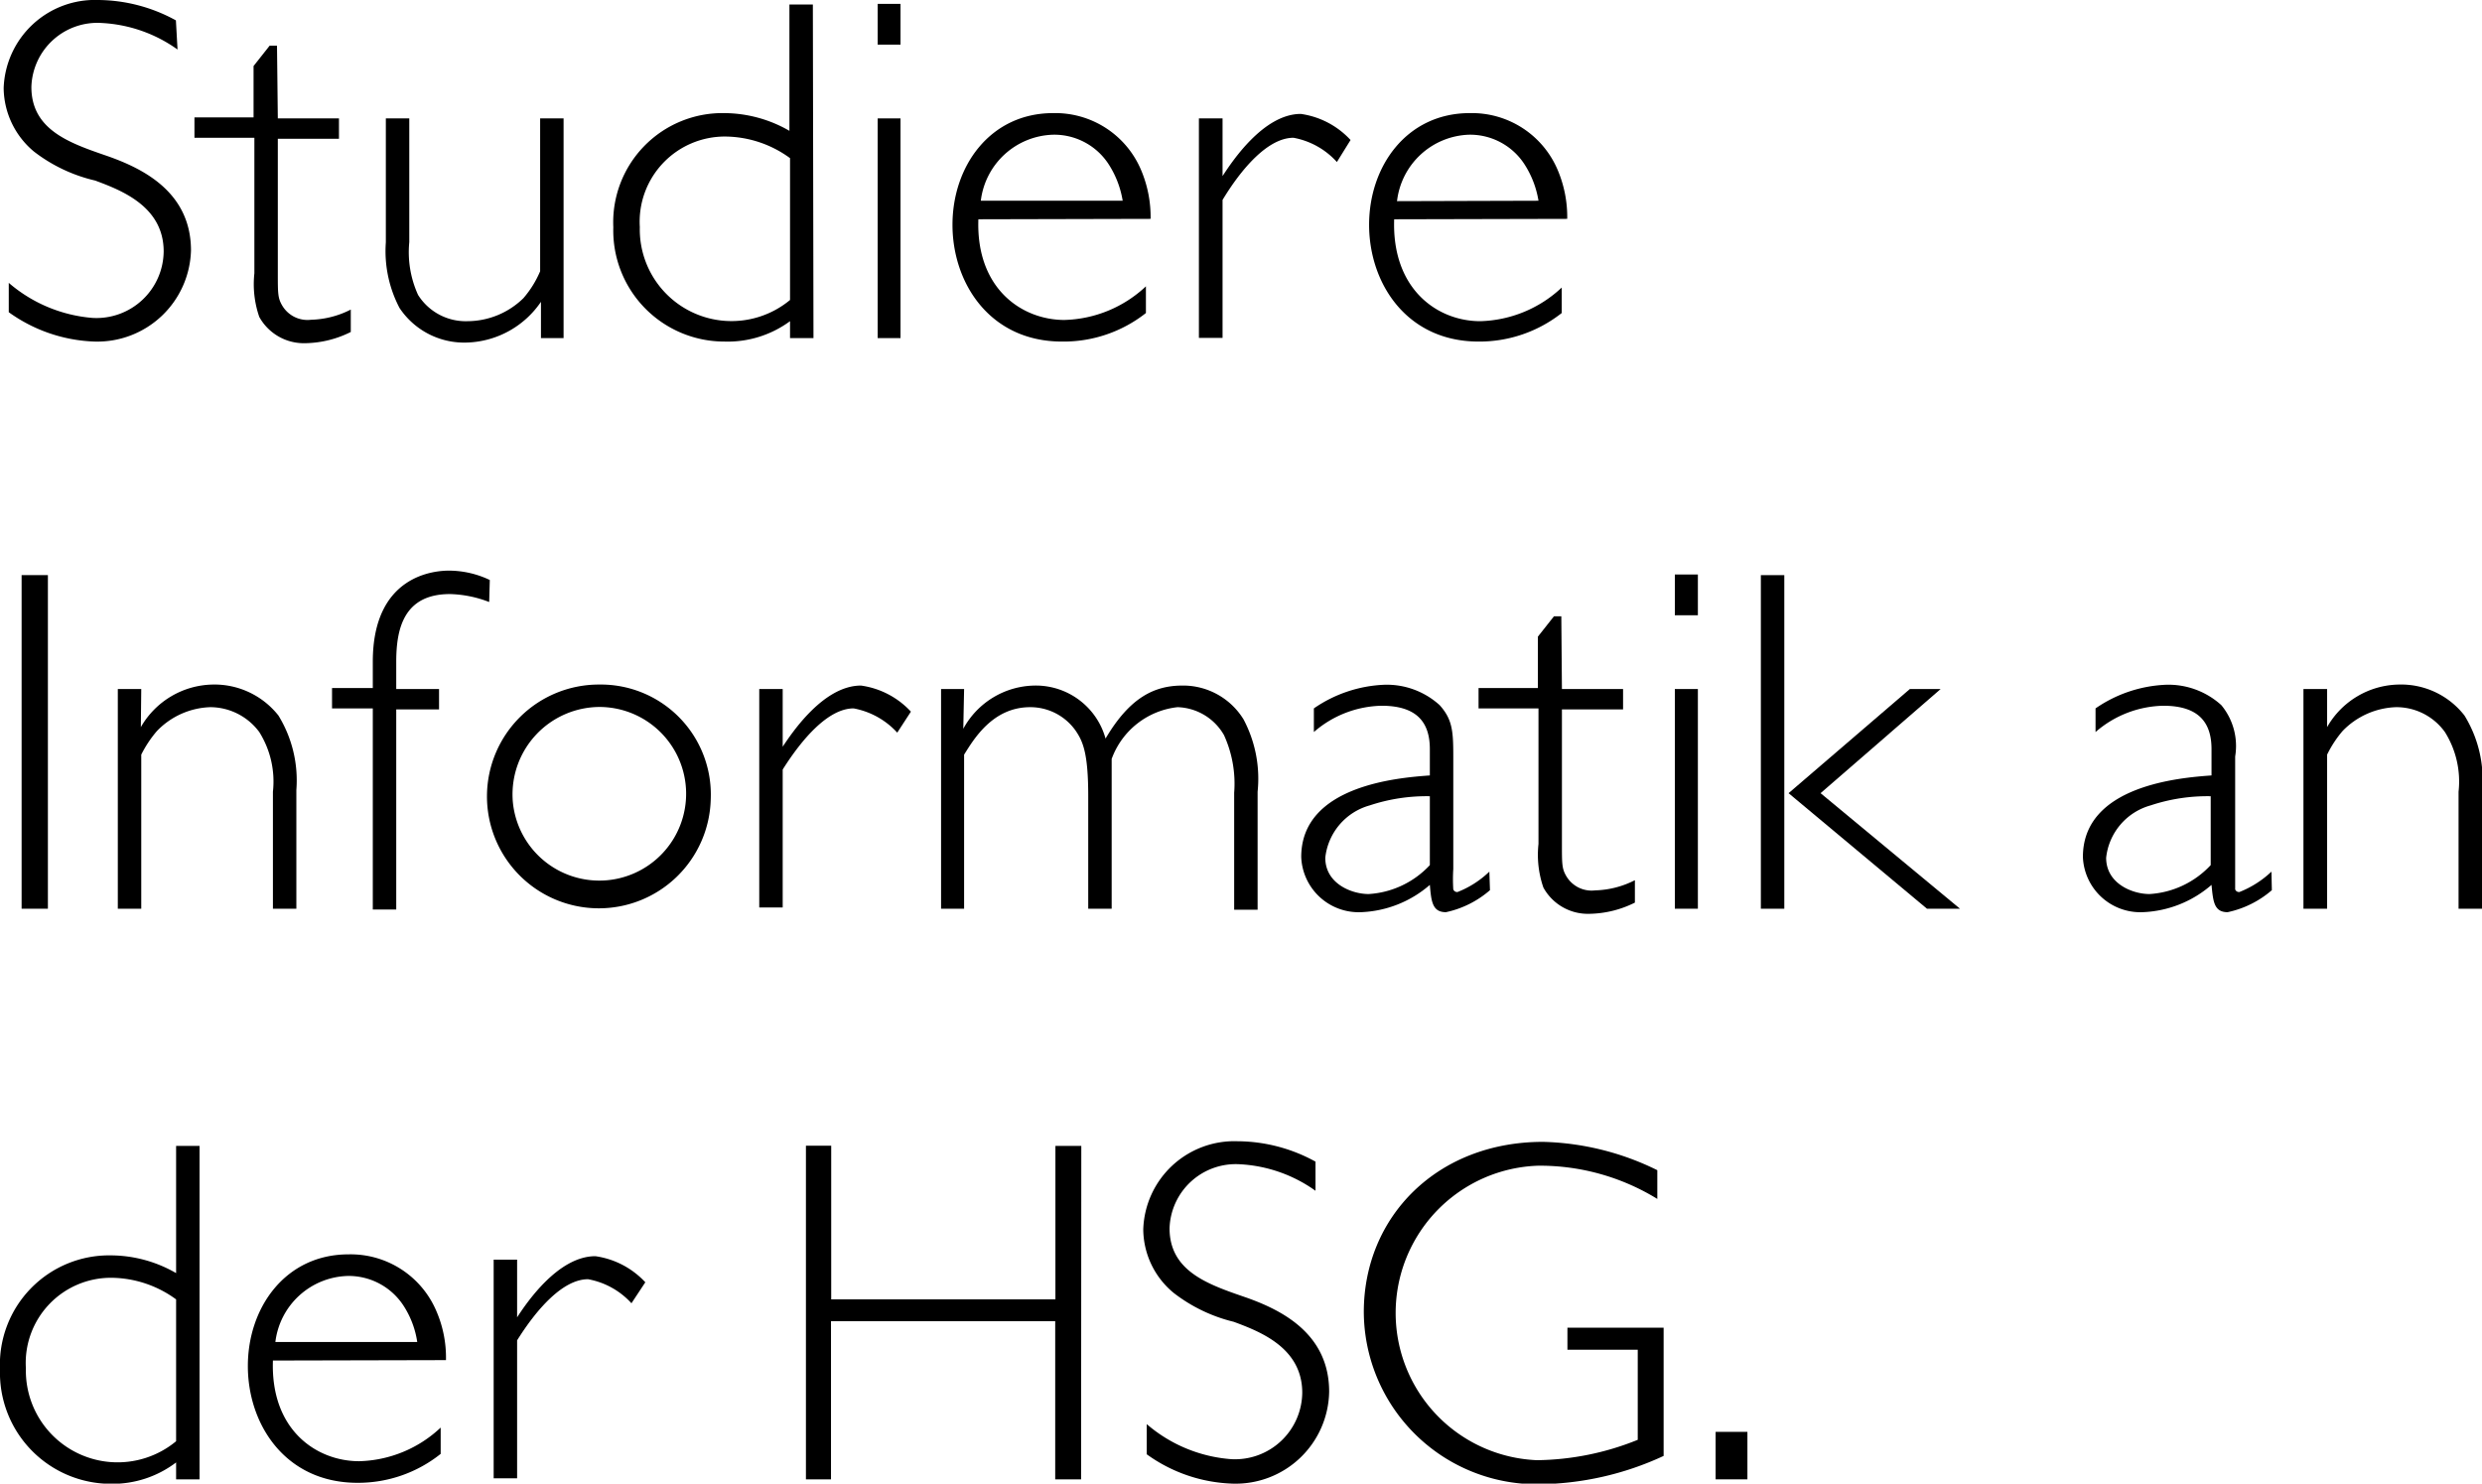
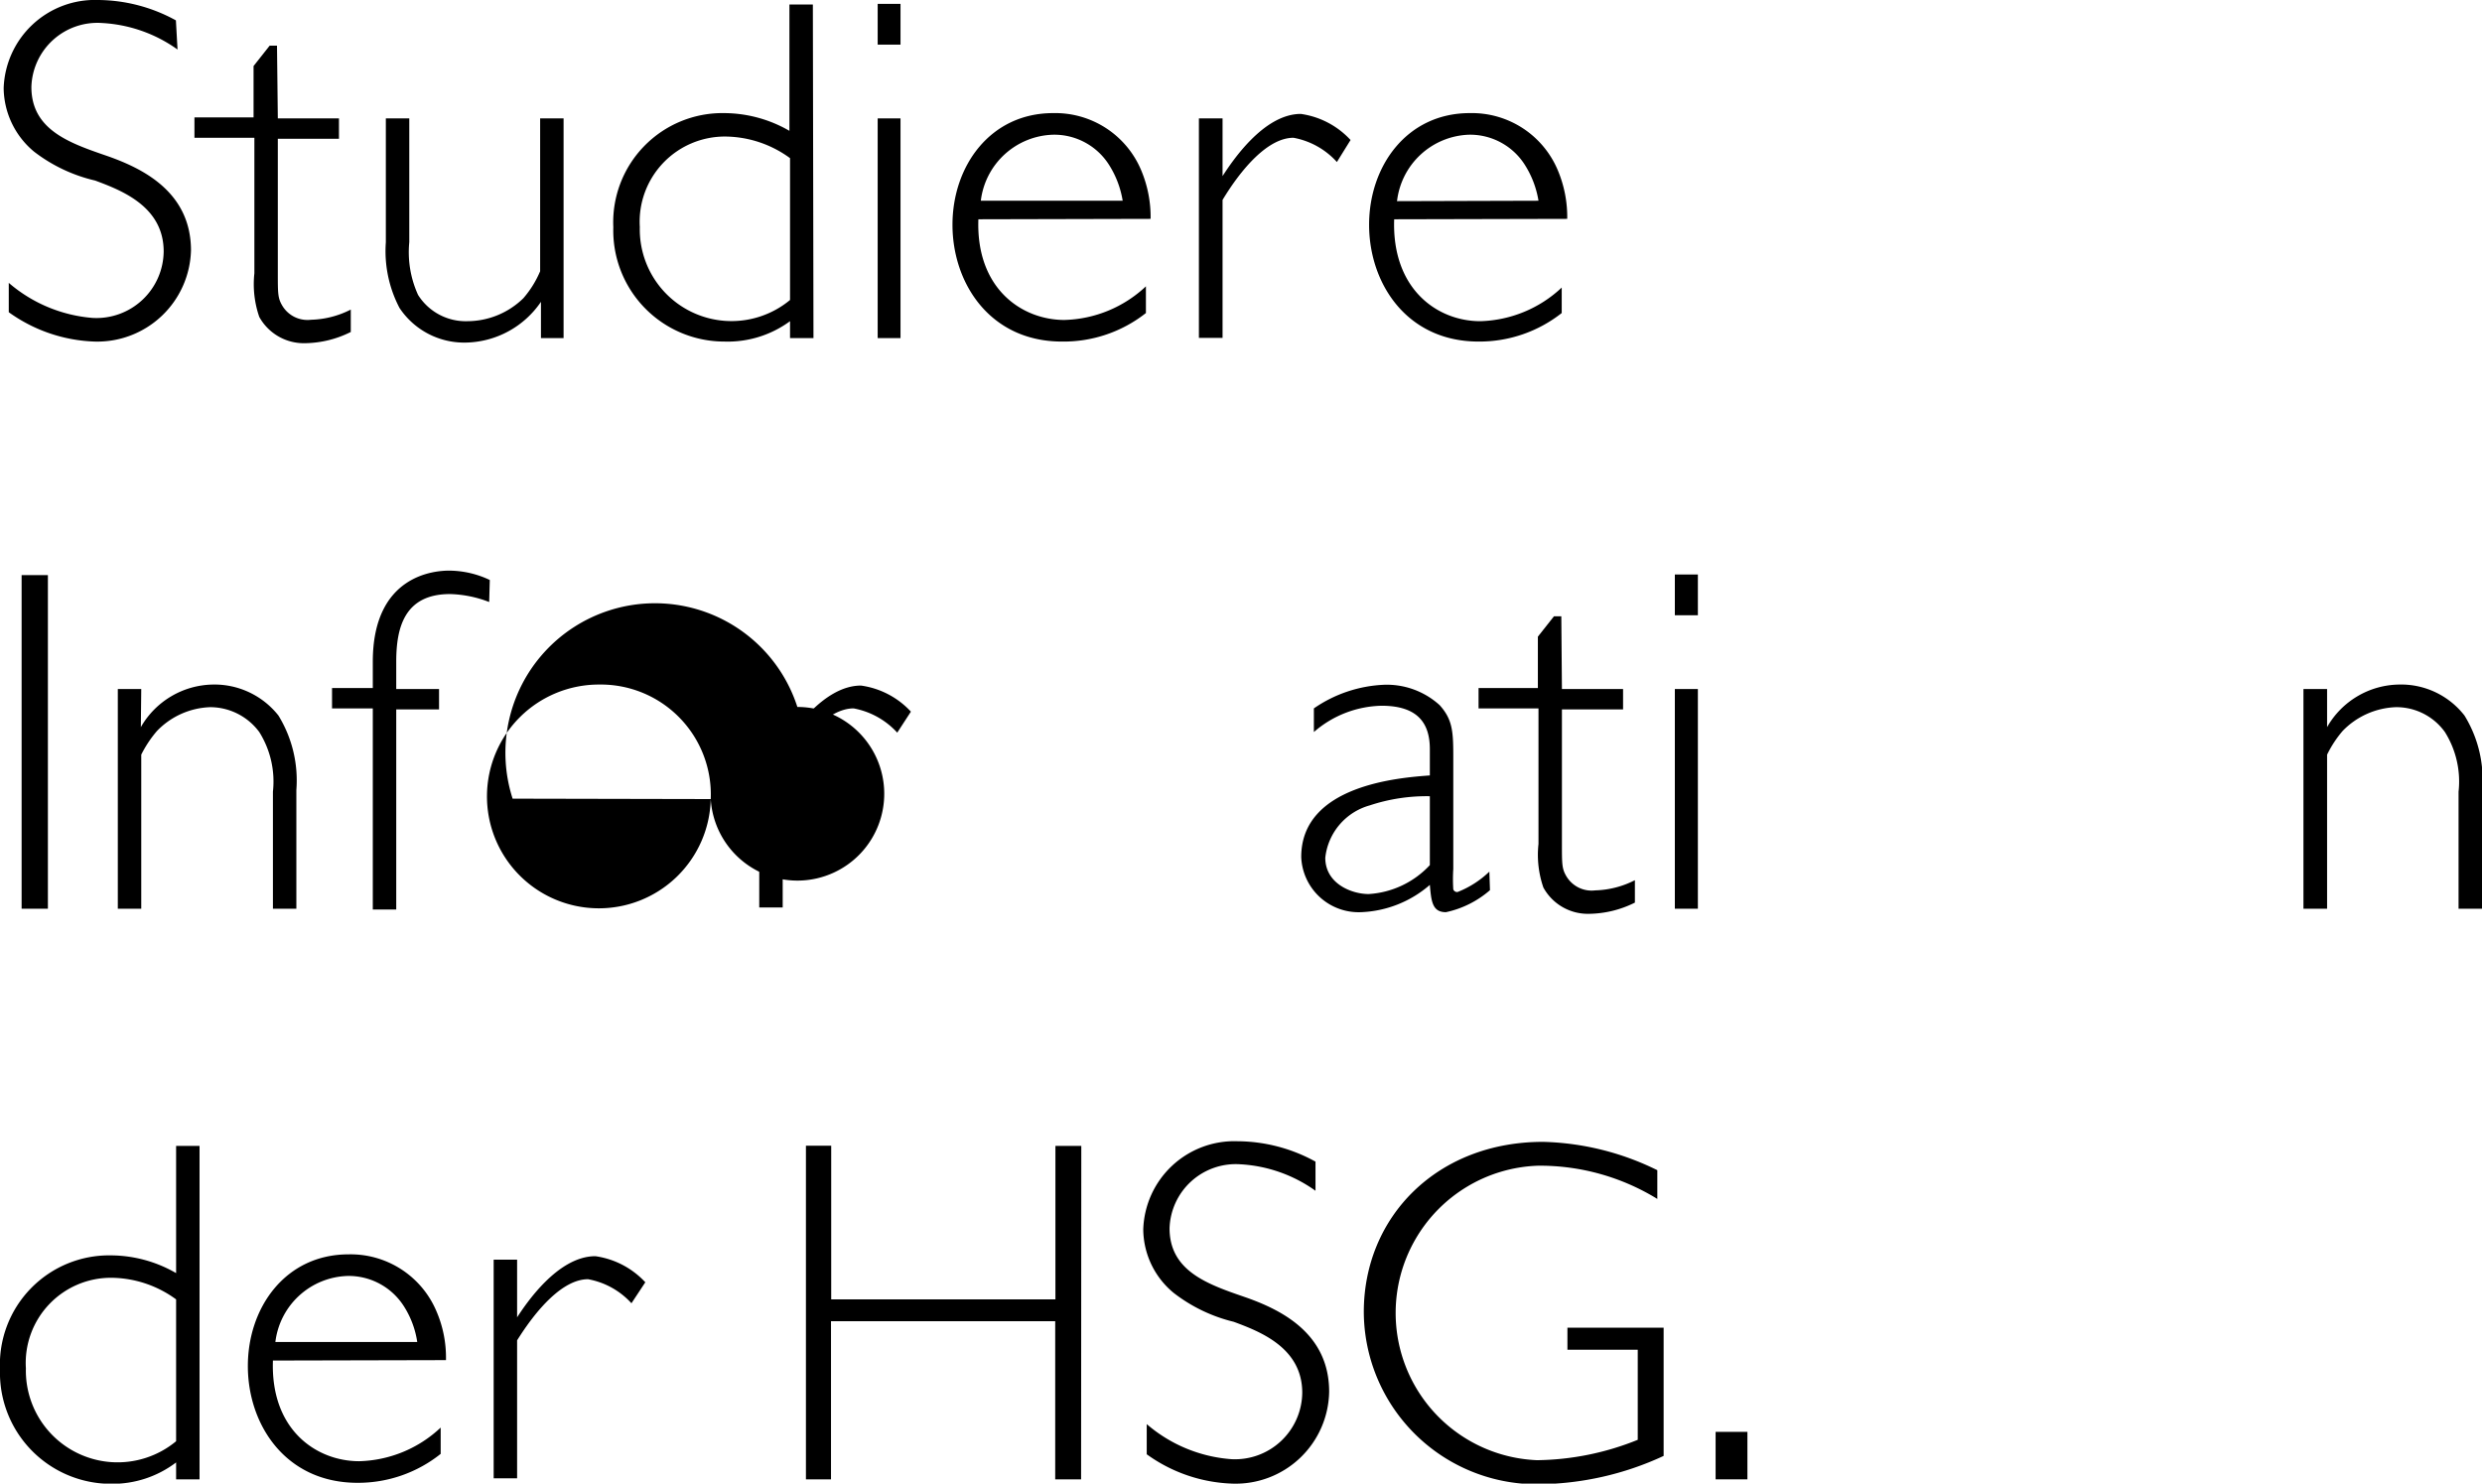
<svg xmlns="http://www.w3.org/2000/svg" width="121.77" height="72.8" viewBox="0 0 121.77 72.8">
  <path d="M268.17,53.67a7,7,0,0,0-3.69-1.3A3.24,3.24,0,0,0,261,55.51c0,2.09,1.85,2.74,3.65,3.36s4.18,1.78,4.18,4.66A4.6,4.6,0,0,1,264.09,68a7.64,7.64,0,0,1-4.2-1.44V65.12A7.18,7.18,0,0,0,264,66.84a3.3,3.3,0,0,0,3.49-3.26c0-2.21-2.07-3-3.36-3.48a7.79,7.79,0,0,1-3-1.42,4.1,4.1,0,0,1-1.49-3.12,4.48,4.48,0,0,1,4.64-4.32,8,8,0,0,1,3.81,1Z" transform="translate(-259.46 -51.24)" />
  <path d="M273.09,57.05h3v1h-3v6.6c0,1,0,1.22.22,1.59a1.44,1.44,0,0,0,1.41.69,4.54,4.54,0,0,0,1.95-.5v1.1a5.15,5.15,0,0,1-2.23.55,2.5,2.5,0,0,1-2.26-1.29,4.92,4.92,0,0,1-.24-2.14V58H269v-1h2.9V54.48l.79-1h.36Z" transform="translate(-259.46 -51.24)" />
  <path d="M287.11,67.83H286V66.05a4.56,4.56,0,0,1-3.68,2,3.81,3.81,0,0,1-3.26-1.7,6,6,0,0,1-.67-3.22V57.05h1.15v6.07a5.06,5.06,0,0,0,.43,2.59A2.76,2.76,0,0,0,282.4,67a3.94,3.94,0,0,0,2.74-1.13,5,5,0,0,0,.82-1.32V57.05h1.15Z" transform="translate(-259.46 -51.24)" />
  <path d="M299.37,67.83h-1.15V67A5.16,5.16,0,0,1,295,68a5.45,5.45,0,0,1-5.45-5.61,5.36,5.36,0,0,1,5.45-5.6,6.44,6.44,0,0,1,3.19.87V51.46h1.15ZM298.22,59a5.45,5.45,0,0,0-3.14-1.06,4.18,4.18,0,0,0-4.23,4.44,4.5,4.5,0,0,0,7.37,3.58Z" transform="translate(-259.46 -51.24)" />
  <path d="M303.64,53.43h-1.12v-2h1.12Zm0,14.4h-1.12V57.05h1.12Z" transform="translate(-259.46 -51.24)" />
  <path d="M307.46,62c-.12,3.43,2.16,4.94,4.22,4.94a6.06,6.06,0,0,0,4-1.65V66.6A6.52,6.52,0,0,1,311.56,68c-3.52,0-5.37-2.85-5.37-5.73s1.85-5.48,4.94-5.48a4.57,4.57,0,0,1,4.32,2.81,5.9,5.9,0,0,1,.46,2.38Zm7.08-.91a4.68,4.68,0,0,0-.65-1.73,3.18,3.18,0,0,0-2.76-1.51,3.68,3.68,0,0,0-3.55,3.24Z" transform="translate(-259.46 -51.24)" />
  <path d="M325.05,59.19A3.79,3.79,0,0,0,322.92,58c-1.25,0-2.55,1.51-3.48,3.05v6.77h-1.16V57.05h1.16v2.83c.45-.69,2-3.05,3.84-3.05a4.1,4.1,0,0,1,2.44,1.28Z" transform="translate(-259.46 -51.24)" />
  <path d="M327.86,62C327.74,65.45,330,67,332.08,67a6.06,6.06,0,0,0,4-1.65V66.6A6.52,6.52,0,0,1,332,68c-3.52,0-5.37-2.85-5.37-5.73s1.85-5.48,4.94-5.48a4.57,4.57,0,0,1,4.32,2.81,5.9,5.9,0,0,1,.46,2.38Zm7.08-.91a4.68,4.68,0,0,0-.65-1.73,3.18,3.18,0,0,0-2.76-1.51A3.68,3.68,0,0,0,328,61.11Z" transform="translate(-259.46 -51.24)" />
  <path d="M261.81,95.83h-1.29V79.46h1.29Z" transform="translate(-259.46 -51.24)" />
  <path d="M266.37,86.92a4.15,4.15,0,0,1,3.53-2.09,4,4,0,0,1,3.22,1.52A6.08,6.08,0,0,1,274,90v5.83h-1.15V90.09a4.57,4.57,0,0,0-.67-2.93,3,3,0,0,0-2.4-1.22,3.8,3.8,0,0,0-2.62,1.17,5.64,5.64,0,0,0-.77,1.16v7.56h-1.15V85.05h1.15Z" transform="translate(-259.46 -51.24)" />
  <path d="M283.46,80.78a5.72,5.72,0,0,0-1.92-.39c-2.26,0-2.64,1.68-2.64,3.32v1.34H281v1H278.9v9.82h-1.15V86h-2v-1h2V83.71c0-4.28,3.07-4.47,3.74-4.47a4.68,4.68,0,0,1,2,.46Z" transform="translate(-259.46 -51.24)" />
-   <path d="M294.33,90.45a5.49,5.49,0,1,1-5.47-5.62A5.4,5.4,0,0,1,294.33,90.45Zm-9.72,0a4.26,4.26,0,1,0,4.25-4.52A4.29,4.29,0,0,0,284.61,90.43Z" transform="translate(-259.46 -51.24)" />
+   <path d="M294.33,90.45a5.49,5.49,0,1,1-5.47-5.62A5.4,5.4,0,0,1,294.33,90.45Za4.26,4.26,0,1,0,4.25-4.52A4.29,4.29,0,0,0,284.61,90.43Z" transform="translate(-259.46 -51.24)" />
  <path d="M303.48,87.19A3.85,3.85,0,0,0,301.34,86c-1.25,0-2.54,1.51-3.48,3v6.77h-1.15V85.05h1.15v2.83c.46-.69,2-3,3.84-3a4.1,4.1,0,0,1,2.45,1.28Z" transform="translate(-259.46 -51.24)" />
-   <path d="M306.72,87a4.05,4.05,0,0,1,3.5-2.12,3.55,3.55,0,0,1,3.48,2.6c1.18-2,2.38-2.6,3.77-2.6a3.48,3.48,0,0,1,3,1.66,6.21,6.21,0,0,1,.69,3.55v5.79h-1.15V90.14a5.74,5.74,0,0,0-.5-2.83,2.72,2.72,0,0,0-2.28-1.37A3.89,3.89,0,0,0,314,88.48v7.35h-1.15V90.31c0-2.12-.26-2.69-.62-3.22A2.72,2.72,0,0,0,310,85.94c-1.83,0-2.76,1.56-3.24,2.33v7.56h-1.13V85.05h1.13Z" transform="translate(-259.46 -51.24)" />
  <path d="M332.56,94.92A4.83,4.83,0,0,1,330.4,96c-.67,0-.72-.53-.79-1.34A5.46,5.46,0,0,1,326.23,96a2.82,2.82,0,0,1-2.93-2.71c0-3.53,4.82-3.89,6.31-4V88c0-1.25-.57-2.13-2.37-2.13a5.22,5.22,0,0,0-3.32,1.29V86a6.54,6.54,0,0,1,3.46-1.16,3.86,3.86,0,0,1,2.71,1c.63.7.67,1.28.67,2.52v5.52a7.84,7.84,0,0,0,0,1,.2.2,0,0,0,.21.13,4.75,4.75,0,0,0,1.56-1Zm-2.95-4.61a8.86,8.86,0,0,0-2.95.45,3,3,0,0,0-2.18,2.57c0,1.27,1.29,1.78,2.13,1.78a4.47,4.47,0,0,0,3-1.42Z" transform="translate(-259.46 -51.24)" />
  <path d="M336.09,85.05h3v1h-3v6.6c0,1,0,1.22.22,1.59a1.44,1.44,0,0,0,1.41.69,4.54,4.54,0,0,0,1.95-.5v1.1a5.16,5.16,0,0,1-2.24.55,2.49,2.49,0,0,1-2.25-1.29,4.92,4.92,0,0,1-.24-2.14V86H332v-1h2.91V82.48l.79-1h.36Z" transform="translate(-259.46 -51.24)" />
  <path d="M342.76,81.43h-1.13v-2h1.13Zm0,14.4h-1.13V85.05h1.13Z" transform="translate(-259.46 -51.24)" />
-   <path d="M347,95.83h-1.15V79.46H347Zm1.78-5.67,6.84,5.67H354l-6.79-5.67,5.95-5.11h1.51Z" transform="translate(-259.46 -51.24)" />
-   <path d="M370.92,94.92A4.85,4.85,0,0,1,368.75,96c-.67,0-.71-.53-.79-1.34A5.46,5.46,0,0,1,364.58,96a2.82,2.82,0,0,1-2.93-2.71c0-3.53,4.82-3.89,6.31-4V88c0-1.25-.57-2.13-2.37-2.13a5.22,5.22,0,0,0-3.32,1.29V86a6.54,6.54,0,0,1,3.46-1.16,3.86,3.86,0,0,1,2.71,1,3.14,3.14,0,0,1,.68,2.52v5.52c0,.32,0,.89,0,1a.2.2,0,0,0,.21.13,4.89,4.89,0,0,0,1.57-1Zm-3-4.61a8.86,8.86,0,0,0-2.95.45,3,3,0,0,0-2.18,2.57c0,1.27,1.29,1.78,2.13,1.78a4.47,4.47,0,0,0,3-1.42Z" transform="translate(-259.46 -51.24)" />
  <path d="M373.63,86.92a4.13,4.13,0,0,1,3.52-2.09,3.94,3.94,0,0,1,3.22,1.52,6,6,0,0,1,.87,3.65v5.83h-1.16V90.09a4.57,4.57,0,0,0-.67-2.93,2.93,2.93,0,0,0-2.4-1.22,3.82,3.82,0,0,0-2.62,1.17,5.54,5.54,0,0,0-.76,1.16v7.56h-1.16V85.05h1.16Z" transform="translate(-259.46 -51.24)" />
  <path d="M269.25,123.83H268.1V123a5.16,5.16,0,0,1-3.19,1.05,5.45,5.45,0,0,1-5.45-5.61,5.36,5.36,0,0,1,5.45-5.6,6.44,6.44,0,0,1,3.19.87v-6.24h1.15ZM268.1,115a5.45,5.45,0,0,0-3.14-1.06,4.18,4.18,0,0,0-4.23,4.44,4.5,4.5,0,0,0,7.37,3.58Z" transform="translate(-259.46 -51.24)" />
  <path d="M272.85,118c-.12,3.43,2.16,4.94,4.23,4.94a6.05,6.05,0,0,0,4-1.65v1.29A6.49,6.49,0,0,1,277,124c-3.53,0-5.38-2.85-5.38-5.73s1.85-5.48,4.94-5.48a4.57,4.57,0,0,1,4.32,2.81,5.74,5.74,0,0,1,.46,2.38Zm7.08-.91a4.47,4.47,0,0,0-.64-1.73,3.21,3.21,0,0,0-2.77-1.51,3.68,3.68,0,0,0-3.55,3.24Z" transform="translate(-259.46 -51.24)" />
  <path d="M290.44,115.19a3.79,3.79,0,0,0-2.13-1.18c-1.25,0-2.55,1.51-3.48,3v6.77h-1.15V113.05h1.15v2.83c.45-.69,2-3,3.84-3a4.13,4.13,0,0,1,2.45,1.28Z" transform="translate(-259.46 -51.24)" />
  <path d="M312.5,123.83h-1.27v-7.76h-11v7.76H299V107.46h1.24V115h11v-7.53h1.27Z" transform="translate(-259.46 -51.24)" />
  <path d="M324,109.67a7,7,0,0,0-3.7-1.3,3.25,3.25,0,0,0-3.46,3.14c0,2.09,1.85,2.74,3.65,3.36s4.18,1.78,4.18,4.66a4.59,4.59,0,0,1-4.75,4.51,7.59,7.59,0,0,1-4.2-1.44v-1.48a7.16,7.16,0,0,0,4.15,1.72,3.3,3.3,0,0,0,3.48-3.26c0-2.21-2.07-3-3.36-3.48a7.8,7.8,0,0,1-2.95-1.42,4.07,4.07,0,0,1-1.49-3.12,4.47,4.47,0,0,1,4.63-4.32,8,8,0,0,1,3.82,1Z" transform="translate(-259.46 -51.24)" />
  <path d="M340.77,110.07a11,11,0,0,0-5.85-1.63,7.23,7.23,0,0,0-.05,14.45,13.56,13.56,0,0,0,4.94-1v-4.42h-3.45v-1.08h4.72v6.29a14.85,14.85,0,0,1-6.16,1.39,8.49,8.49,0,0,1-8.55-8.45c0-4.68,3.6-8.35,8.79-8.35a13.36,13.36,0,0,1,5.61,1.39Z" transform="translate(-259.46 -51.24)" />
  <path d="M345.19,123.83h-1.56V121.5h1.56Z" transform="translate(-259.46 -51.24)" />
</svg>